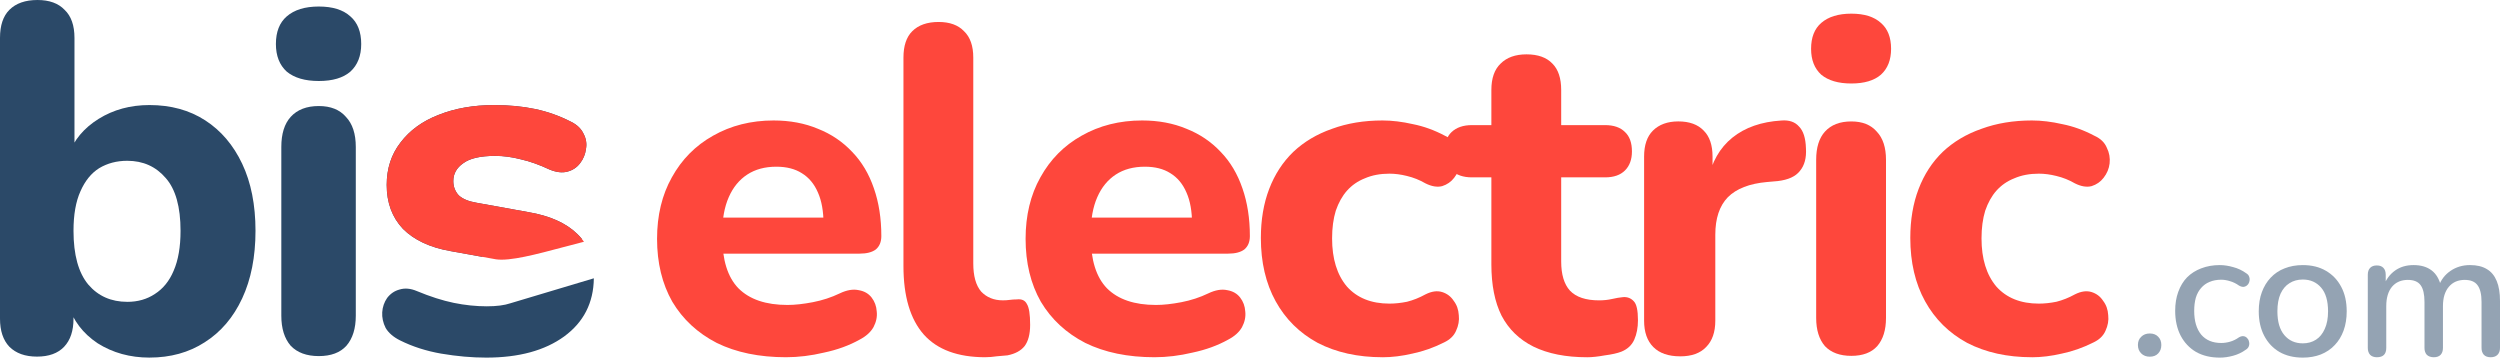
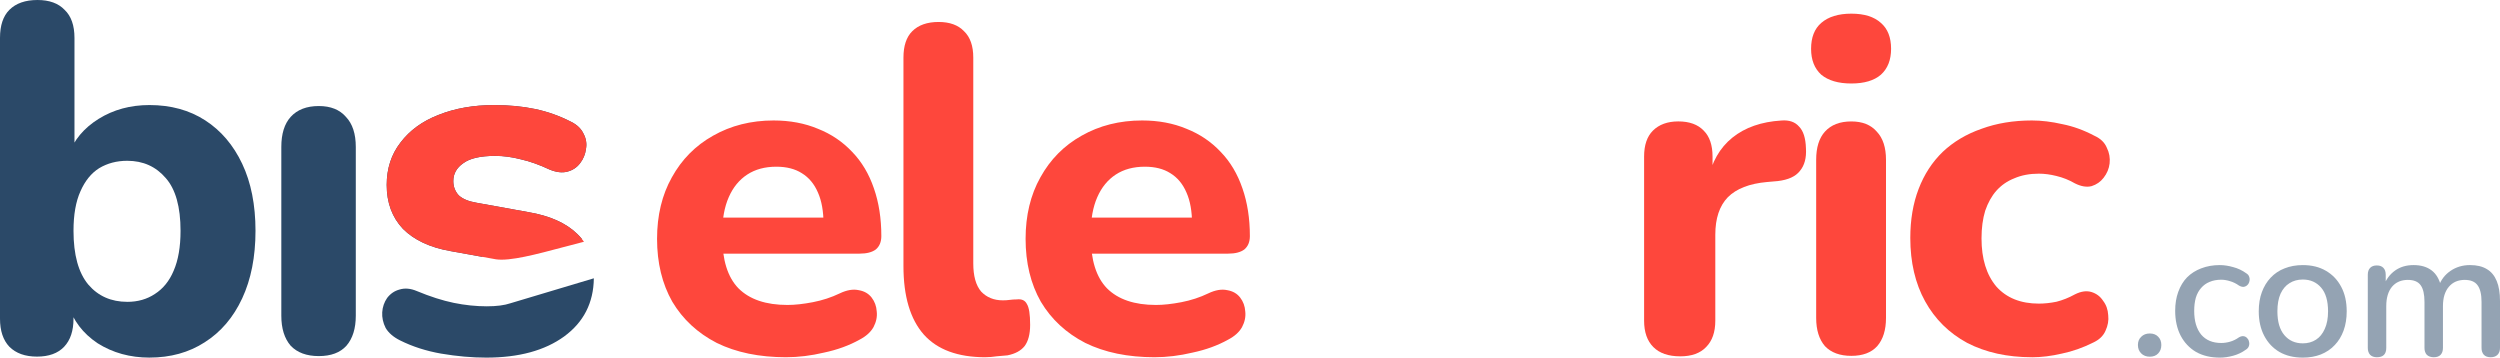
<svg xmlns="http://www.w3.org/2000/svg" width="177.743" height="25.425" viewBox="0 0 177.743 25.425" fill="none" version="1.1" id="svg18">
  <defs id="defs18" />
  <path d="m 144.464,25.398 c -1.754,0 -3.288,-0.34 -4.603,-1.019 -1.293,-0.701 -2.29,-1.688 -2.992,-2.959 -0.701,-1.271 -1.052,-2.772 -1.052,-4.504 0,-1.293 0.197,-2.455 0.592,-3.485 0.394,-1.03 0.964,-1.907 1.709,-2.63 0.768,-0.723 1.688,-1.271 2.762,-1.644 1.074,-0.395 2.269,-0.592 3.584,-0.592 0.679,0 1.402,0.088 2.169,0.263 0.767,0.153 1.524,0.427 2.269,0.822 0.438,0.197 0.734,0.482 0.887,0.855 0.176,0.351 0.242,0.723 0.198,1.118 -0.044,0.372 -0.187,0.712 -0.428,1.019 -0.219,0.285 -0.504,0.482 -0.854,0.592 -0.351,0.088 -0.746,0.022 -1.184,-0.197 -0.416,-0.241 -0.855,-0.416 -1.315,-0.526 -0.438,-0.11 -0.855,-0.164 -1.249,-0.164 -0.658,0 -1.239,0.11 -1.743,0.329 -0.504,0.197 -0.931,0.493 -1.282,0.888 -0.329,0.373 -0.592,0.844 -0.789,1.414 -0.175,0.57 -0.263,1.227 -0.263,1.973 0,1.446 0.351,2.586 1.052,3.419 0.723,0.811 1.732,1.216 3.025,1.216 0.394,0 0.811,-0.044 1.249,-0.132 0.438,-0.11 0.877,-0.285 1.315,-0.526 0.438,-0.219 0.833,-0.274 1.184,-0.164 0.35,0.11 0.624,0.318 0.821,0.625 0.22,0.285 0.34,0.625 0.362,1.019 0.044,0.373 -0.022,0.745 -0.197,1.118 -0.154,0.351 -0.438,0.625 -0.855,0.822 -0.745,0.373 -1.49,0.636 -2.235,0.789 -0.746,0.175 -1.458,0.263 -2.137,0.263 z" fill="#fe473c" id="path1" />
  <path d="m 131.623,25.3 c -0.811,0 -1.435,-0.23 -1.874,-0.69 -0.416,-0.482 -0.624,-1.151 -0.624,-2.005 v -11.244 c 0,-0.877 0.208,-1.545 0.624,-2.005 0.439,-0.482 1.063,-0.723 1.874,-0.723 0.789,0 1.392,0.241 1.809,0.723 0.438,0.46 0.657,1.129 0.657,2.005 v 11.244 c 0,0.855 -0.208,1.523 -0.625,2.005 -0.416,0.46 -1.03,0.69 -1.841,0.69 z m 0,-19.364 c -0.92,0 -1.632,-0.208 -2.137,-0.625 -0.482,-0.438 -0.723,-1.052 -0.723,-1.841 0,-0.811 0.241,-1.425 0.723,-1.841 0.505,-0.438 1.217,-0.658 2.137,-0.658 0.921,0 1.622,0.219 2.104,0.658 0.483,0.416 0.724,1.03 0.724,1.841 0,0.789 -0.241,1.403 -0.724,1.841 -0.482,0.416 -1.183,0.625 -2.104,0.625 z" fill="#fe473c" id="path2" />
  <path d="m 119.455,25.334 c -0.832,0 -1.468,-0.219 -1.906,-0.658 -0.439,-0.438 -0.658,-1.063 -0.658,-1.874 v -11.671 c 0,-0.811 0.208,-1.425 0.625,-1.841 0.438,-0.438 1.041,-0.658 1.808,-0.658 0.789,0 1.392,0.219 1.808,0.658 0.417,0.416 0.625,1.03 0.625,1.841 v 1.71 h -0.329 c 0.263,-1.315 0.844,-2.334 1.742,-3.057 0.899,-0.723 2.061,-1.129 3.485,-1.216 0.548,-0.044 0.965,0.099 1.25,0.427 0.306,0.307 0.471,0.822 0.493,1.545 0.044,0.679 -0.099,1.216 -0.428,1.611 -0.306,0.395 -0.833,0.636 -1.578,0.723 l -0.756,0.066 c -1.249,0.11 -2.181,0.471 -2.794,1.085 -0.592,0.614 -0.888,1.501 -0.888,2.663 v 6.115 c 0,0.811 -0.219,1.436 -0.657,1.874 -0.417,0.438 -1.031,0.658 -1.842,0.658 z" fill="#fe473c" id="path3" />
-   <path d="m 112.837,25.399 c -1.512,0 -2.783,-0.252 -3.813,-0.756 -1.009,-0.504 -1.765,-1.238 -2.269,-2.203 -0.482,-0.964 -0.723,-2.181 -0.723,-3.649 v -6.181 h -1.381 c -0.614,0 -1.096,-0.164 -1.446,-0.493 -0.329,-0.329 -0.494,-0.778 -0.494,-1.348 0,-0.614 0.165,-1.074 0.494,-1.381 0.35,-0.329 0.832,-0.493 1.446,-0.493 h 1.381 v -2.499 c 0,-0.833 0.219,-1.458 0.657,-1.874 0.439,-0.438 1.052,-0.658 1.841,-0.658 0.811,0 1.425,0.219 1.842,0.658 0.416,0.416 0.624,1.041 0.624,1.874 v 2.499 h 3.123 c 0.614,0 1.085,0.164 1.414,0.493 0.329,0.307 0.493,0.767 0.493,1.381 0,0.57 -0.164,1.019 -0.493,1.348 -0.329,0.329 -0.8,0.493 -1.414,0.493 h -3.123 v 5.984 c 0,0.92 0.208,1.611 0.625,2.071 0.438,0.46 1.129,0.69 2.071,0.69 0.329,0 0.636,-0.033 0.921,-0.099 0.284,-0.066 0.548,-0.11 0.789,-0.132 0.306,-0.022 0.558,0.077 0.756,0.296 0.197,0.197 0.296,0.647 0.296,1.348 0,0.526 -0.088,0.986 -0.263,1.381 -0.176,0.395 -0.483,0.679 -0.921,0.855 -0.285,0.11 -0.679,0.197 -1.183,0.263 -0.483,0.088 -0.899,0.132 -1.25,0.132 z" fill="#fe473c" id="path4" />
-   <path d="m 98.291,25.398 c -1.753,0 -3.288,-0.34 -4.603,-1.019 -1.293,-0.701 -2.29,-1.688 -2.992,-2.959 -0.701,-1.271 -1.052,-2.772 -1.052,-4.504 0,-1.293 0.197,-2.455 0.592,-3.485 0.395,-1.03 0.964,-1.907 1.71,-2.63 0.767,-0.723 1.688,-1.271 2.762,-1.644 1.074,-0.395 2.268,-0.592 3.583,-0.592 0.679,0 1.403,0.088 2.17,0.263 0.767,0.153 1.523,0.427 2.268,0.822 0.438,0.197 0.734,0.482 0.888,0.855 0.175,0.351 0.241,0.723 0.197,1.118 -0.044,0.372 -0.186,0.712 -0.428,1.019 -0.219,0.285 -0.504,0.482 -0.854,0.592 -0.351,0.088 -0.745,0.022 -1.184,-0.197 -0.416,-0.241 -0.855,-0.416 -1.315,-0.526 -0.438,-0.11 -0.855,-0.164 -1.249,-0.164 -0.657,0 -1.238,0.11 -1.742,0.329 -0.504,0.197 -0.931,0.493 -1.282,0.888 -0.329,0.373 -0.592,0.844 -0.789,1.414 -0.175,0.57 -0.263,1.227 -0.263,1.973 0,1.446 0.351,2.586 1.052,3.419 0.723,0.811 1.732,1.216 3.025,1.216 0.395,0 0.811,-0.044 1.249,-0.132 0.438,-0.11 0.877,-0.285 1.315,-0.526 0.439,-0.219 0.833,-0.274 1.184,-0.164 0.35,0.11 0.624,0.318 0.822,0.625 0.219,0.285 0.339,0.625 0.361,1.019 0.044,0.373 -0.022,0.745 -0.197,1.118 -0.153,0.351 -0.438,0.625 -0.855,0.822 -0.745,0.373 -1.49,0.636 -2.235,0.789 -0.746,0.175 -1.458,0.263 -2.137,0.263 z" fill="#fe473c" id="path5" />
  <path d="m 82.089,25.398 c -1.907,0 -3.551,-0.34 -4.931,-1.019 -1.359,-0.701 -2.411,-1.677 -3.156,-2.926 -0.723,-1.271 -1.085,-2.762 -1.085,-4.471 0,-1.666 0.351,-3.123 1.052,-4.373 0.701,-1.271 1.677,-2.257 2.926,-2.959 1.271,-0.723 2.707,-1.085 4.307,-1.085 1.162,0 2.214,0.197 3.156,0.592 0.943,0.373 1.753,0.921 2.433,1.644 0.679,0.701 1.194,1.567 1.545,2.597 0.351,1.008 0.526,2.137 0.526,3.386 0,0.416 -0.132,0.734 -0.395,0.953 -0.263,0.197 -0.647,0.296 -1.151,0.296 H 76.993 v -2.564 h 8.285 l -0.526,0.46 c 0,-0.899 -0.132,-1.644 -0.395,-2.236 -0.263,-0.614 -0.646,-1.074 -1.151,-1.381 -0.482,-0.307 -1.085,-0.46 -1.808,-0.46 -0.811,0 -1.501,0.186 -2.071,0.559 -0.57,0.373 -1.008,0.909 -1.315,1.611 -0.307,0.701 -0.46,1.545 -0.46,2.531 v 0.263 c 0,1.666 0.384,2.893 1.151,3.682 0.789,0.789 1.951,1.183 3.485,1.183 0.526,0 1.129,-0.066 1.808,-0.197 0.679,-0.132 1.315,-0.34 1.907,-0.625 0.504,-0.241 0.953,-0.318 1.348,-0.23 0.395,0.066 0.701,0.241 0.921,0.526 0.219,0.285 0.34,0.614 0.362,0.986 0.044,0.373 -0.033,0.745 -0.23,1.118 -0.197,0.351 -0.526,0.647 -0.986,0.888 -0.745,0.416 -1.589,0.723 -2.531,0.921 -0.92,0.219 -1.819,0.329 -2.696,0.329 z" fill="#fe473c" id="path6" />
  <path d="m 70.052,25.398 c -1.951,0 -3.408,-0.537 -4.372,-1.611 -0.964,-1.096 -1.447,-2.718 -1.447,-4.866 v -14.827 c 0,-0.833 0.208,-1.458 0.625,-1.874 0.438,-0.438 1.063,-0.658 1.874,-0.658 0.789,0 1.392,0.219 1.808,0.658 0.438,0.416 0.657,1.041 0.657,1.874 v 14.63 c 0,0.899 0.186,1.567 0.559,2.005 0.395,0.416 0.91,0.625 1.545,0.625 0.175,0 0.34,-0.011 0.493,-0.033 0.153,-0.022 0.318,-0.033 0.493,-0.033 0.351,-0.044 0.592,0.066 0.723,0.329 0.153,0.241 0.23,0.734 0.23,1.479 0,0.657 -0.132,1.162 -0.395,1.512 -0.263,0.329 -0.668,0.548 -1.216,0.657 -0.219,0.022 -0.471,0.044 -0.756,0.066 -0.285,0.044 -0.559,0.066 -0.822,0.066 z" fill="#fe473c" id="path7" />
  <path d="m 55.887,25.398 c -1.907,0 -3.551,-0.34 -4.931,-1.019 -1.359,-0.701 -2.411,-1.677 -3.156,-2.926 -0.723,-1.271 -1.085,-2.762 -1.085,-4.471 0,-1.666 0.351,-3.123 1.052,-4.373 0.701,-1.271 1.677,-2.257 2.926,-2.959 1.271,-0.723 2.707,-1.085 4.307,-1.085 1.162,0 2.214,0.197 3.156,0.592 0.943,0.373 1.753,0.921 2.433,1.644 0.679,0.701 1.194,1.567 1.545,2.597 0.351,1.008 0.526,2.137 0.526,3.386 0,0.416 -0.132,0.734 -0.395,0.953 -0.263,0.197 -0.646,0.296 -1.151,0.296 h -9.764 l -0.394,-2.564 h 8.12 l -0.526,0.46 c 0,-0.899 -0.132,-1.644 -0.395,-2.236 -0.263,-0.614 -0.646,-1.074 -1.151,-1.381 -0.482,-0.307 -1.085,-0.46 -1.808,-0.46 -0.811,0 -1.501,0.186 -2.071,0.559 -0.57,0.373 -1.008,0.909 -1.315,1.611 -0.307,0.701 -0.46,1.545 -0.46,2.531 v 0.263 c 0,1.666 0.384,2.893 1.151,3.682 0.789,0.789 1.951,1.183 3.485,1.183 0.526,0 1.129,-0.066 1.808,-0.197 0.679,-0.132 1.315,-0.34 1.907,-0.625 0.504,-0.241 0.953,-0.318 1.348,-0.23 0.395,0.066 0.701,0.241 0.921,0.526 0.219,0.285 0.34,0.614 0.362,0.986 0.044,0.373 -0.033,0.745 -0.23,1.118 -0.197,0.351 -0.526,0.647 -0.986,0.888 -0.745,0.416 -1.589,0.723 -2.531,0.921 -0.92,0.219 -1.819,0.329 -2.696,0.329 z" fill="#fe473c" id="path8" />
  <path fill-rule="evenodd" clip-rule="evenodd" d="m 31.384,25.144 c 1.099,0.187 2.163,0.281 3.191,0.281 2.314,0 4.161,-0.503 5.541,-1.508 1.382,-1.014 2.083,-2.391 2.104,-4.131 l -5.929,1.775 c -0.426,0.145 -0.987,0.217 -1.681,0.217 -0.771,0 -1.555,-0.082 -2.35,-0.245 -0.795,-0.164 -1.672,-0.444 -2.63,-0.842 -0.444,-0.187 -0.853,-0.222 -1.227,-0.105 -0.351,0.094 -0.643,0.292 -0.877,0.596 -0.21,0.304 -0.327,0.643 -0.351,1.017 -0.023,0.374 0.058,0.748 0.245,1.122 0.21,0.351 0.549,0.643 1.017,0.877 0.888,0.444 1.87,0.76 2.946,0.947 z m 2.942,-6.876 -2.311,-0.418 c -1.449,-0.257 -2.572,-0.783 -3.366,-1.578 -0.771,-0.818 -1.157,-1.859 -1.157,-3.121 0,-1.169 0.327,-2.174 0.982,-3.016 0.655,-0.865 1.555,-1.52 2.7,-1.964 1.169,-0.468 2.49,-0.701 3.963,-0.701 1.052,0 2.022,0.094 2.911,0.281 0.888,0.187 1.742,0.491 2.56,0.912 0.421,0.21 0.713,0.491 0.877,0.842 0.187,0.351 0.245,0.713 0.175,1.087 -0.047,0.374 -0.187,0.713 -0.421,1.017 -0.234,0.304 -0.538,0.503 -0.912,0.596 -0.351,0.093 -0.76,0.047 -1.227,-0.14 -0.748,-0.351 -1.438,-0.596 -2.069,-0.737 -0.631,-0.164 -1.239,-0.245 -1.823,-0.245 -1.052,0 -1.812,0.175 -2.279,0.526 -0.468,0.327 -0.701,0.748 -0.701,1.262 0,0.398 0.129,0.736 0.386,1.017 0.281,0.257 0.701,0.432 1.262,0.526 l 3.682,0.666 c 1.52,0.257 2.677,0.771 3.472,1.543 0.123,0.116 0.237,0.239 0.341,0.368 h -7.786 z" fill="#2b4968" id="path9" />
  <path fill-rule="evenodd" clip-rule="evenodd" d="m 40.115,17.555 c -2.002,0.533 -3.854,1.025 -4.845,0.883 -0.003,-4e-4 -0.006,-8e-4 -0.008,-0.001 l -3.246,-0.587 c -1.449,-0.257 -2.572,-0.783 -3.366,-1.578 -0.771,-0.818 -1.157,-1.859 -1.157,-3.121 0,-1.169 0.327,-2.174 0.982,-3.016 0.655,-0.865 1.555,-1.52 2.7,-1.964 1.169,-0.468 2.49,-0.701 3.963,-0.701 1.052,0 2.022,0.094 2.911,0.281 0.888,0.187 1.742,0.491 2.56,0.912 0.421,0.21 0.713,0.491 0.877,0.842 0.187,0.351 0.245,0.713 0.175,1.087 -0.047,0.374 -0.187,0.713 -0.421,1.017 -0.234,0.304 -0.538,0.503 -0.912,0.596 -0.351,0.093 -0.76,0.047 -1.227,-0.14 -0.748,-0.351 -1.438,-0.596 -2.069,-0.737 -0.631,-0.164 -1.239,-0.245 -1.823,-0.245 -1.052,0 -1.812,0.175 -2.279,0.526 -0.468,0.327 -0.701,0.748 -0.701,1.262 0,0.398 0.129,0.736 0.386,1.017 0.281,0.257 0.701,0.432 1.262,0.526 l 3.682,0.666 c 1.52,0.257 2.677,0.771 3.472,1.543 0.184,0.173 0.347,0.361 0.488,0.565 -0.469,0.12 -0.94,0.245 -1.402,0.368 z" fill="#fe473c" id="path10" />
  <path d="m 22.666,25.317 c -0.865,0 -1.531,-0.245 -1.999,-0.736 -0.444,-0.514 -0.666,-1.227 -0.666,-2.139 v -11.993 c 0,-0.935 0.222,-1.648 0.666,-2.139 0.468,-0.514 1.134,-0.771 1.999,-0.771 0.842,0 1.484,0.257 1.929,0.771 0.468,0.491 0.701,1.204 0.701,2.139 v 11.993 c 0,0.912 -0.222,1.625 -0.666,2.139 -0.444,0.491 -1.099,0.736 -1.964,0.736 z" fill="#2b4968" id="path11" />
  <path d="m 10.626,25.424 c -1.379,0 -2.607,-0.339 -3.682,-1.017 -1.052,-0.701 -1.753,-1.625 -2.104,-2.77 l 0.386,-1.157 v 2.174 c 0,0.865 -0.222,1.531 -0.666,1.999 -0.444,0.468 -1.087,0.701 -1.929,0.701 -0.842,0 -1.496,-0.234 -1.964,-0.701 C 0.222,24.185 0,23.519 0,22.654 V 2.7 C 0,1.812 0.222,1.146 0.666,0.701 1.134,0.234 1.8,0 2.665,0 c 0.842,0 1.485,0.234 1.929,0.701 0.468,0.444 0.701,1.11 0.701,1.999 v 8.311 H 4.874 c 0.374,-1.052 1.087,-1.905 2.139,-2.56 1.052,-0.655 2.256,-0.982 3.612,-0.982 1.52,0 2.841,0.362 3.963,1.087 1.122,0.725 1.999,1.753 2.63,3.086 0.631,1.333 0.947,2.922 0.947,4.769 0,1.847 -0.316,3.448 -0.947,4.804 -0.631,1.356 -1.52,2.396 -2.665,3.121 -1.122,0.725 -2.431,1.087 -3.928,1.087 z m -1.578,-3.963 c 0.748,0 1.403,-0.187 1.964,-0.561 0.585,-0.374 1.029,-0.923 1.333,-1.648 0.327,-0.748 0.491,-1.695 0.491,-2.841 0,-1.707 -0.351,-2.957 -1.052,-3.752 -0.701,-0.818 -1.613,-1.227 -2.735,-1.227 -0.748,0 -1.414,0.175 -1.999,0.526 -0.561,0.351 -1.005,0.9 -1.333,1.648 -0.327,0.725 -0.491,1.66 -0.491,2.805 0,1.707 0.351,2.981 1.052,3.822 0.701,0.818 1.625,1.227 2.77,1.227 z" fill="#2b4968" id="path12" />
-   <path d="m 20.387,5.093 c 0.538,0.444 1.298,0.666 2.279,0.666 0.982,0 1.73,-0.222 2.244,-0.666 0.514,-0.468 0.771,-1.122 0.771,-1.964 0,-0.865 -0.257,-1.52 -0.771,-1.964 -0.514,-0.468 -1.262,-0.701 -2.244,-0.701 -0.982,0 -1.742,0.234 -2.279,0.701 -0.514,0.444 -0.771,1.099 -0.771,1.964 0,0.842 0.257,1.496 0.771,1.964 z" fill="#2b4968" id="path13" />
+   <path d="m 20.387,5.093 z" fill="#2b4968" id="path13" />
  <path opacity="0.5" d="m 168.994,25.399 c -0.208,0 -0.368,-0.056 -0.481,-0.169 -0.112,-0.121 -0.169,-0.286 -0.169,-0.494 v -5.2 c 0,-0.217 0.057,-0.381 0.169,-0.494 0.113,-0.113 0.269,-0.169 0.468,-0.169 0.208,0 0.364,0.056 0.468,0.169 0.113,0.113 0.169,0.277 0.169,0.494 v 1.066 l -0.143,-0.286 c 0.174,-0.459 0.442,-0.819 0.806,-1.079 0.364,-0.26 0.802,-0.39 1.313,-0.39 0.529,0 0.958,0.126 1.287,0.377 0.33,0.251 0.555,0.637 0.676,1.157 h -0.182 c 0.165,-0.477 0.447,-0.849 0.845,-1.118 0.399,-0.277 0.863,-0.416 1.391,-0.416 0.486,0 0.884,0.095 1.196,0.286 0.312,0.182 0.546,0.464 0.702,0.845 0.156,0.373 0.234,0.845 0.234,1.417 v 3.341 c 0,0.208 -0.06,0.373 -0.182,0.494 -0.112,0.113 -0.273,0.169 -0.481,0.169 -0.208,0 -0.368,-0.056 -0.481,-0.169 -0.112,-0.121 -0.169,-0.286 -0.169,-0.494 v -3.276 c 0,-0.537 -0.095,-0.932 -0.286,-1.183 -0.182,-0.251 -0.485,-0.377 -0.91,-0.377 -0.476,0 -0.853,0.165 -1.131,0.494 -0.277,0.329 -0.416,0.784 -0.416,1.365 v 2.977 c 0,0.208 -0.056,0.373 -0.169,0.494 -0.112,0.113 -0.273,0.169 -0.481,0.169 -0.208,0 -0.372,-0.056 -0.494,-0.169 -0.112,-0.121 -0.169,-0.286 -0.169,-0.494 v -3.276 c 0,-0.537 -0.091,-0.932 -0.273,-1.183 -0.182,-0.251 -0.485,-0.377 -0.91,-0.377 -0.476,0 -0.853,0.165 -1.131,0.494 -0.268,0.329 -0.403,0.784 -0.403,1.365 v 2.977 c 0,0.442 -0.221,0.663 -0.663,0.663 z" fill="#2b4968" id="path14" />
  <path opacity="0.5" d="m 163.724,25.425 c -0.642,0 -1.196,-0.134 -1.664,-0.403 -0.46,-0.269 -0.819,-0.65 -1.079,-1.144 -0.26,-0.494 -0.39,-1.075 -0.39,-1.742 0,-0.511 0.073,-0.966 0.221,-1.365 0.147,-0.399 0.355,-0.741 0.624,-1.027 0.277,-0.295 0.606,-0.516 0.988,-0.663 0.39,-0.156 0.823,-0.234 1.3,-0.234 0.632,0 1.178,0.134 1.638,0.403 0.468,0.269 0.832,0.65 1.092,1.144 0.26,0.485 0.39,1.066 0.39,1.742 0,0.503 -0.074,0.958 -0.221,1.365 -0.148,0.407 -0.36,0.754 -0.637,1.04 -0.269,0.286 -0.598,0.507 -0.988,0.663 -0.382,0.147 -0.806,0.221 -1.274,0.221 z m 0,-1.014 c 0.355,0 0.667,-0.087 0.936,-0.26 0.268,-0.173 0.476,-0.429 0.624,-0.767 0.156,-0.338 0.234,-0.754 0.234,-1.248 0,-0.745 -0.165,-1.309 -0.494,-1.69 -0.33,-0.381 -0.763,-0.572 -1.3,-0.572 -0.364,0 -0.681,0.087 -0.949,0.26 -0.269,0.165 -0.481,0.416 -0.637,0.754 -0.148,0.338 -0.221,0.754 -0.221,1.248 0,0.737 0.164,1.3 0.494,1.69 0.329,0.39 0.767,0.585 1.313,0.585 z" fill="#2b4968" id="path15" />
  <path opacity="0.5" d="m 157.821,25.425 c -0.65,0 -1.213,-0.134 -1.69,-0.403 -0.468,-0.277 -0.832,-0.663 -1.092,-1.157 -0.26,-0.503 -0.39,-1.092 -0.39,-1.768 0,-0.503 0.074,-0.953 0.221,-1.352 0.148,-0.407 0.356,-0.75 0.624,-1.027 0.278,-0.277 0.611,-0.49 1.001,-0.637 0.399,-0.156 0.841,-0.234 1.326,-0.234 0.304,0 0.62,0.048 0.949,0.143 0.338,0.087 0.65,0.234 0.936,0.442 0.113,0.069 0.182,0.156 0.208,0.26 0.035,0.095 0.039,0.195 0.013,0.299 -0.017,0.104 -0.065,0.195 -0.143,0.273 -0.069,0.069 -0.156,0.113 -0.26,0.13 -0.104,0.009 -0.216,-0.022 -0.338,-0.091 -0.208,-0.147 -0.42,-0.251 -0.637,-0.312 -0.216,-0.069 -0.424,-0.104 -0.624,-0.104 -0.312,0 -0.589,0.052 -0.832,0.156 -0.234,0.095 -0.433,0.238 -0.598,0.429 -0.164,0.182 -0.29,0.412 -0.377,0.689 -0.078,0.277 -0.117,0.594 -0.117,0.949 0,0.711 0.165,1.27 0.494,1.677 0.338,0.399 0.815,0.598 1.43,0.598 0.2,0 0.408,-0.03 0.624,-0.091 0.217,-0.061 0.429,-0.165 0.637,-0.312 0.122,-0.069 0.234,-0.095 0.338,-0.078 0.104,0.017 0.187,0.065 0.247,0.143 0.07,0.069 0.113,0.156 0.13,0.26 0.026,0.095 0.022,0.195 -0.013,0.299 -0.034,0.104 -0.108,0.191 -0.221,0.26 -0.277,0.199 -0.58,0.342 -0.91,0.429 -0.32,0.087 -0.632,0.13 -0.936,0.13 z" fill="#2b4968" id="path16" />
  <path opacity="0.5" d="m 152.845,25.36 c -0.251,0 -0.455,-0.078 -0.611,-0.234 -0.156,-0.156 -0.234,-0.355 -0.234,-0.598 0,-0.243 0.078,-0.438 0.234,-0.585 0.156,-0.156 0.36,-0.234 0.611,-0.234 0.251,0 0.451,0.078 0.598,0.234 0.147,0.147 0.221,0.342 0.221,0.585 0,0.243 -0.074,0.442 -0.221,0.598 -0.147,0.156 -0.347,0.234 -0.598,0.234 z" fill="#2b4968" id="path17" />
</svg>